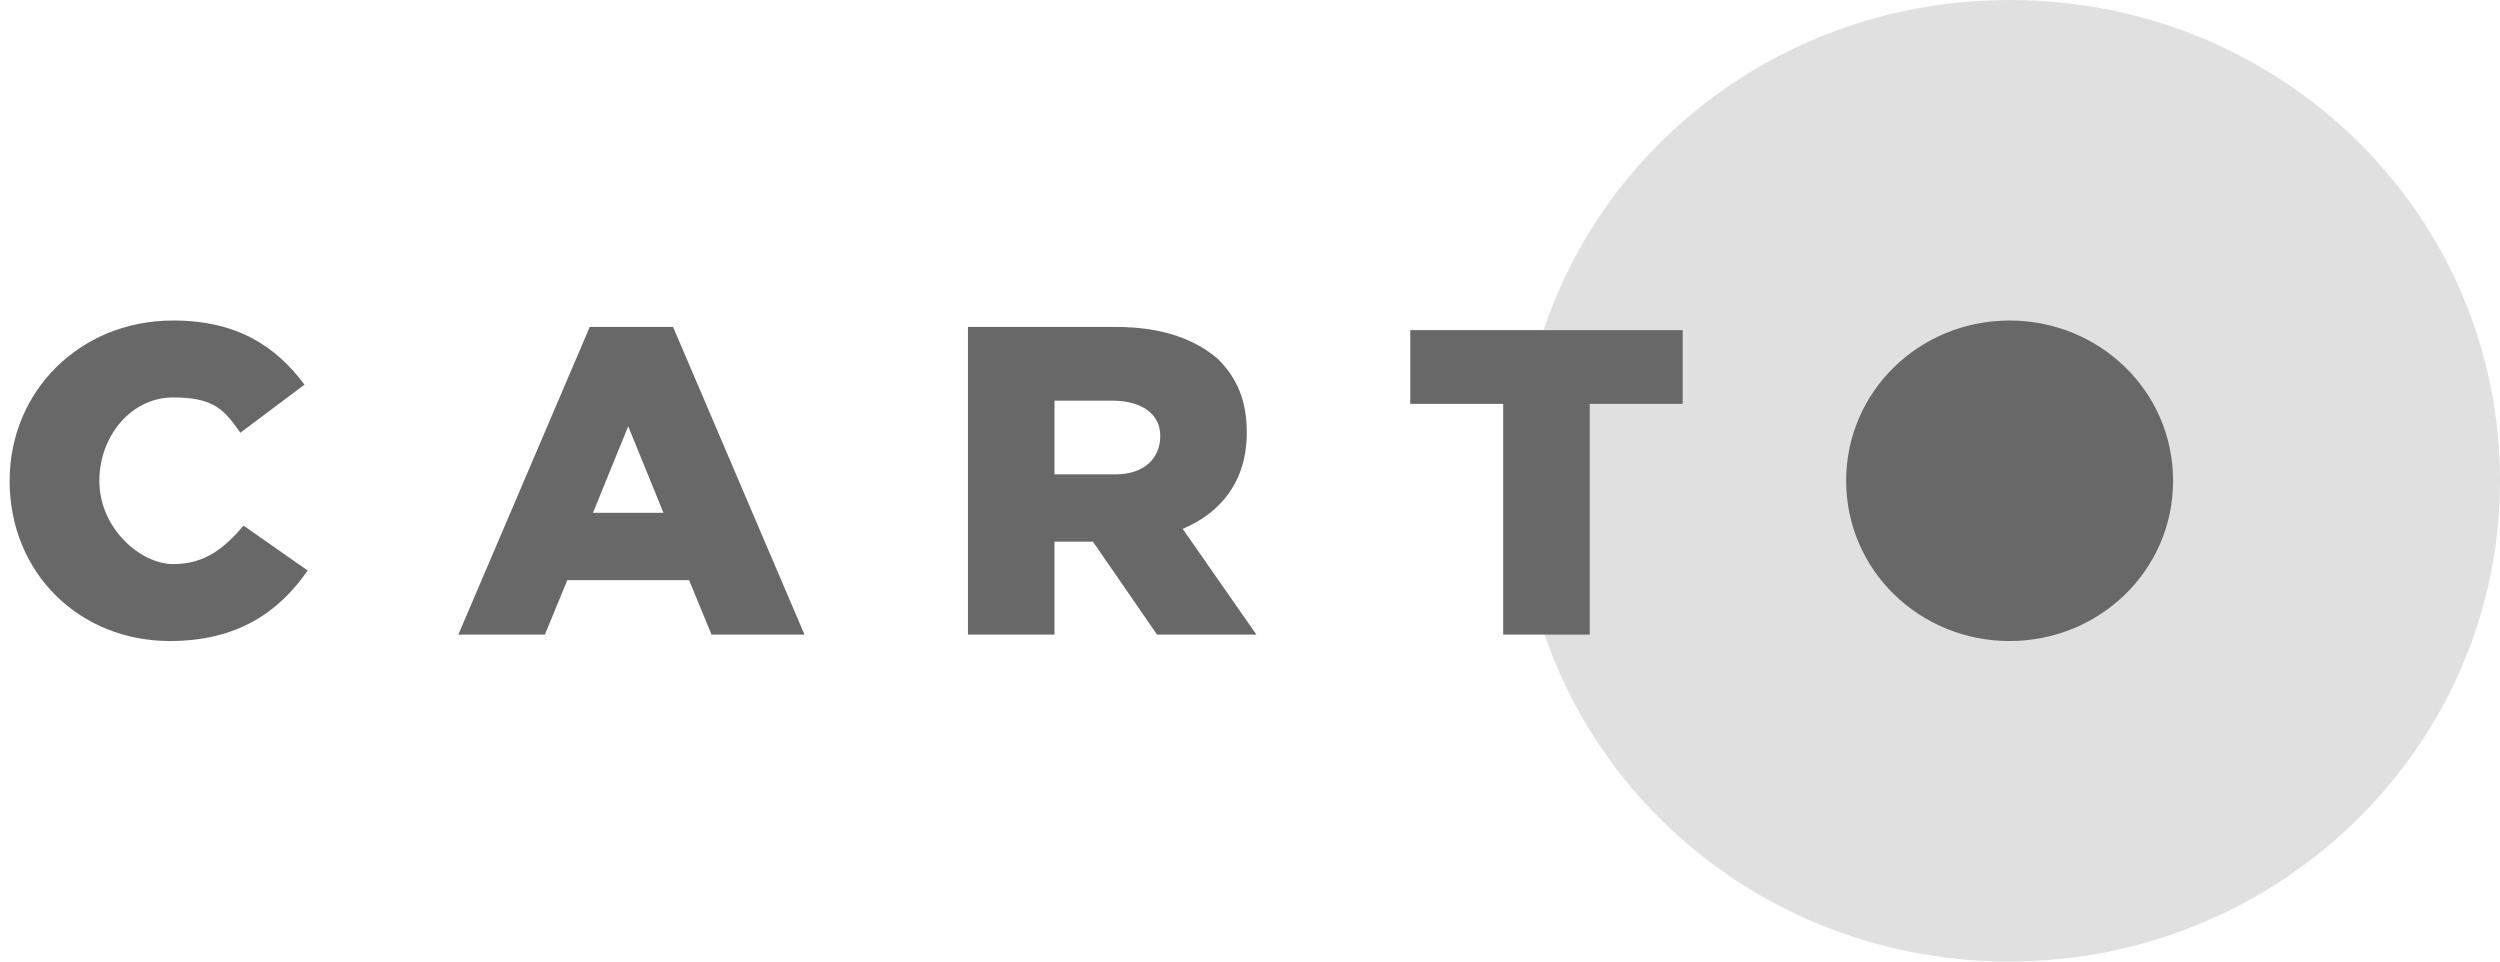
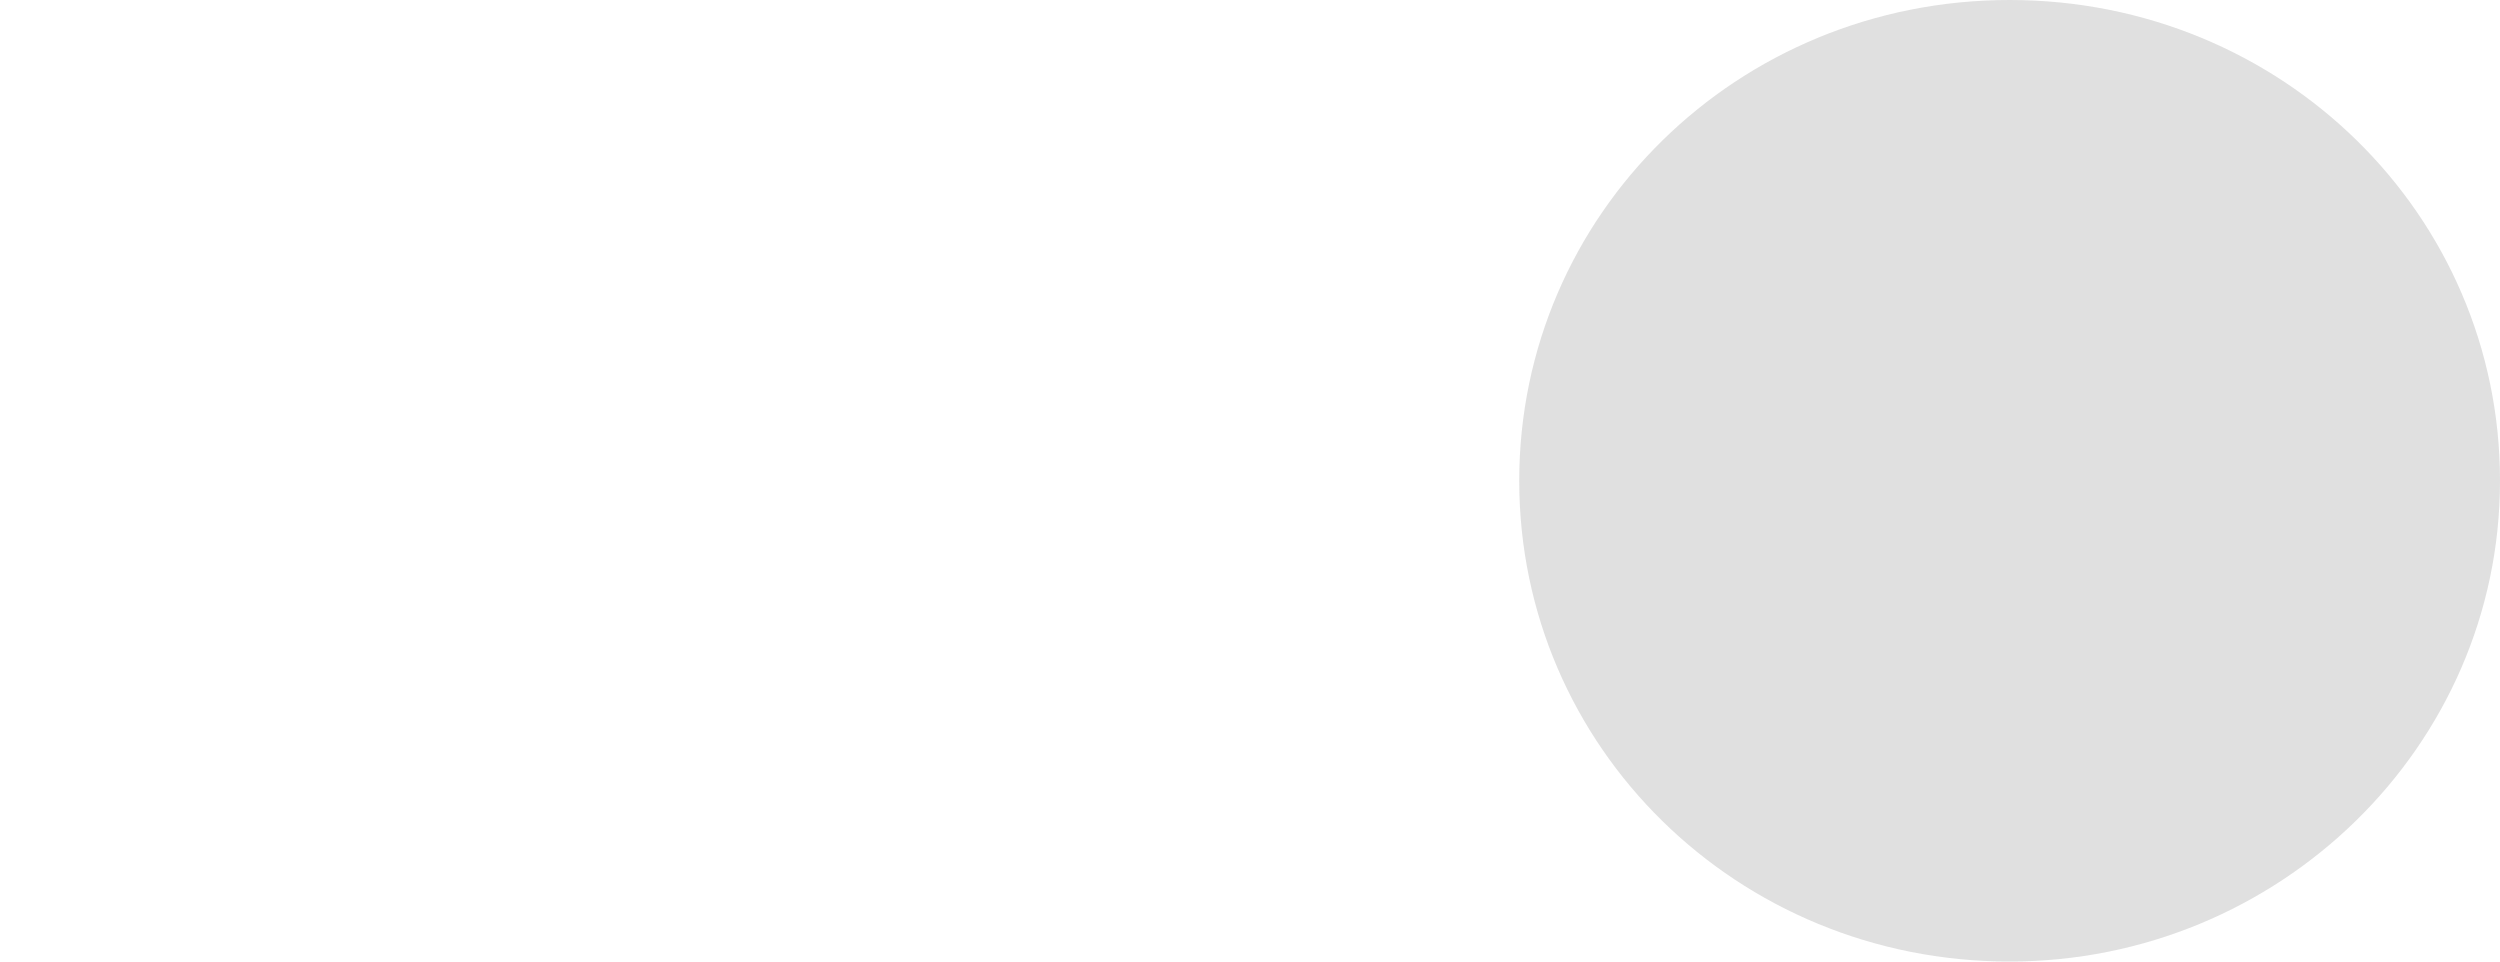
<svg xmlns="http://www.w3.org/2000/svg" id="Layer_1" version="1.1" viewBox="0 0 78 30">
  <defs>
    <style>
      .st0 {
        fill: none;
      }

      .st1 {
        fill-opacity: .2;
      }

      .st1, .st2 {
        fill: #686868;
        fill-rule: evenodd;
      }
    </style>
  </defs>
  <rect class="st0" y="-37.3" width="78" height="30" />
  <g>
    <path class="st1" d="M62.7,30c8.4,0,15.3-6.7,15.3-15S71.2,0,62.7,0s-15.3,6.7-15.3,15,6.8,15,15.3,15h0Z" />
-     <path class="st2" d="M5.3,20c2.1,0,3.4-.9,4.3-2.2l-2-1.4c-.6.7-1.2,1.2-2.2,1.2s-2.3-1.1-2.3-2.6h0c0-1.4,1-2.6,2.3-2.6s1.6.4,2.1,1.1l2-1.5c-.9-1.2-2.1-2-4.1-2C2.5,10,.3,12.2.3,15H.3c0,2.9,2.2,5,5,5ZM14.2,19.8h2.8l.7-1.7h3.8l.7,1.7h2.9l-4.1-9.6h-2.6l-4.1,9.6ZM18.5,16l1.1-2.7,1.1,2.7h-2.2ZM30.2,19.8h2.7v-2.9h1.2l2,2.9h3.1l-2.3-3.3c1.2-.5,2-1.5,2-3h0c0-1-.3-1.7-.9-2.3-.7-.6-1.7-1-3.2-1h-4.6v9.6ZM32.9,14.8v-2.3h1.8c.9,0,1.5.4,1.5,1.1h0c0,.7-.5,1.2-1.4,1.2h-1.8ZM46.9,19.8h2.7v-7.2h2.9v-2.3h-8.5v2.3h2.9v7.2ZM62.7,20c2.8,0,5.1-2.2,5.1-5s-2.3-5-5.1-5-5.1,2.2-5.1,5,2.3,5,5.1,5Z" />
  </g>
</svg>